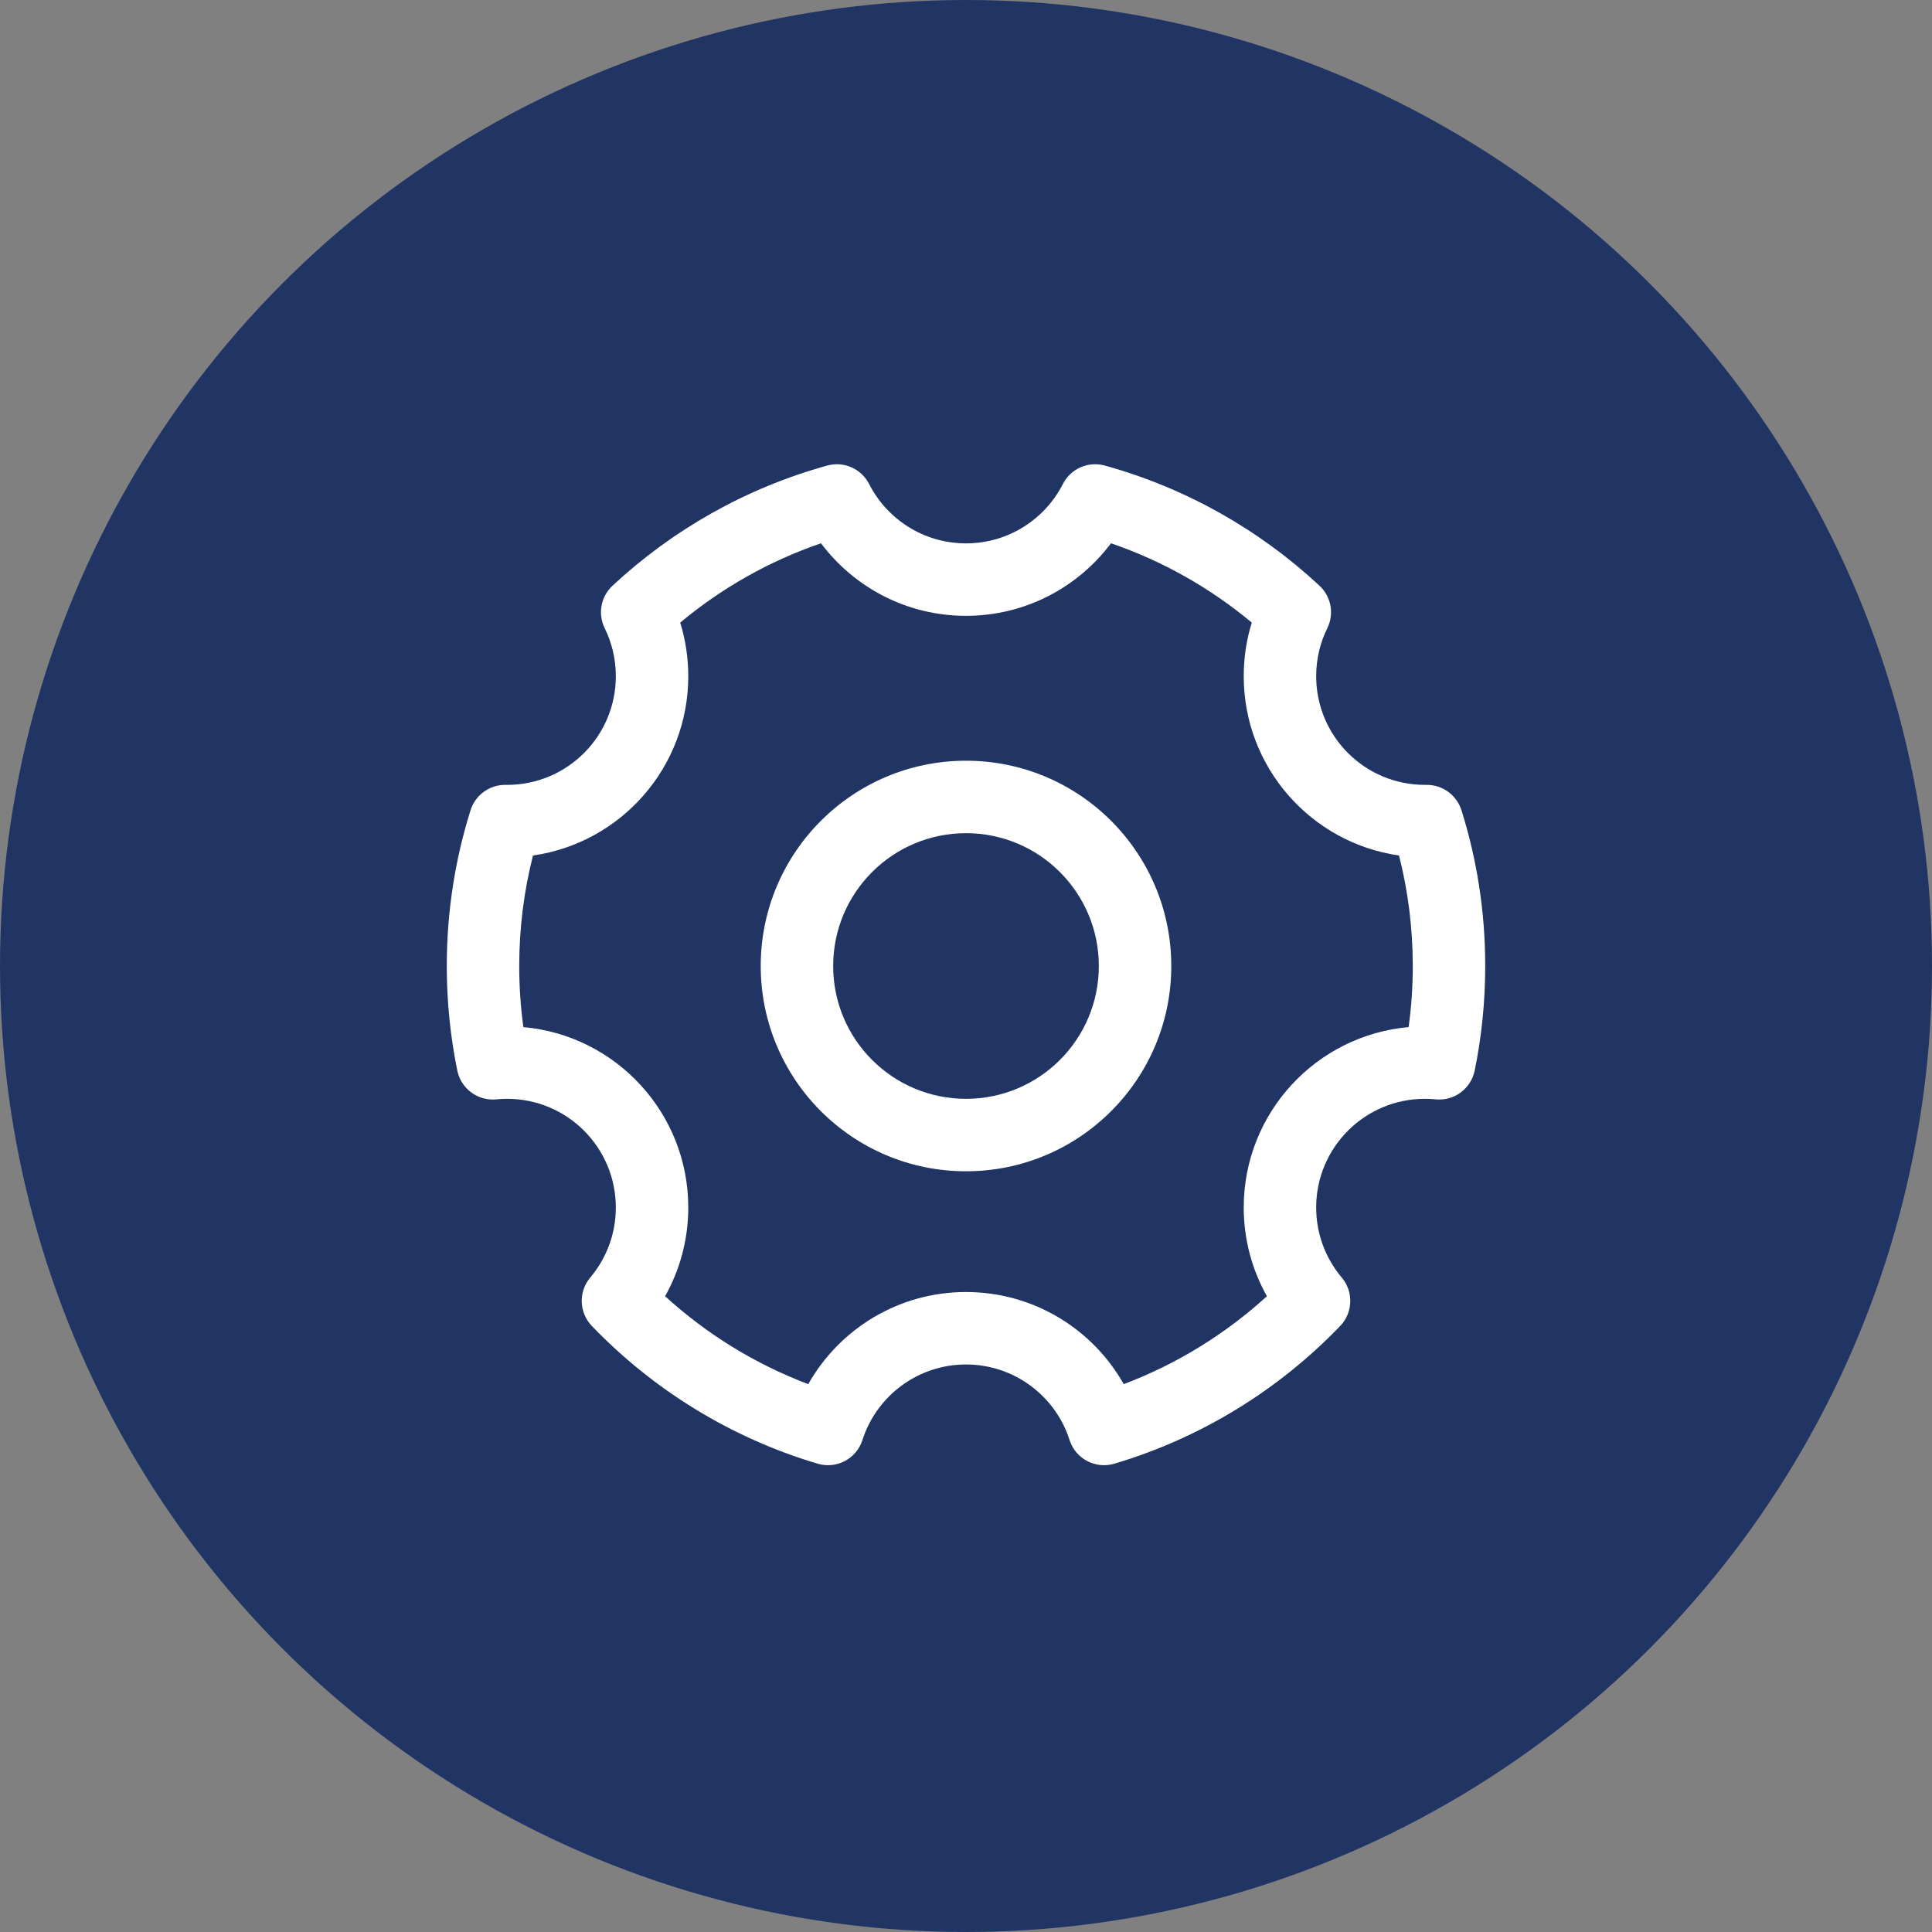
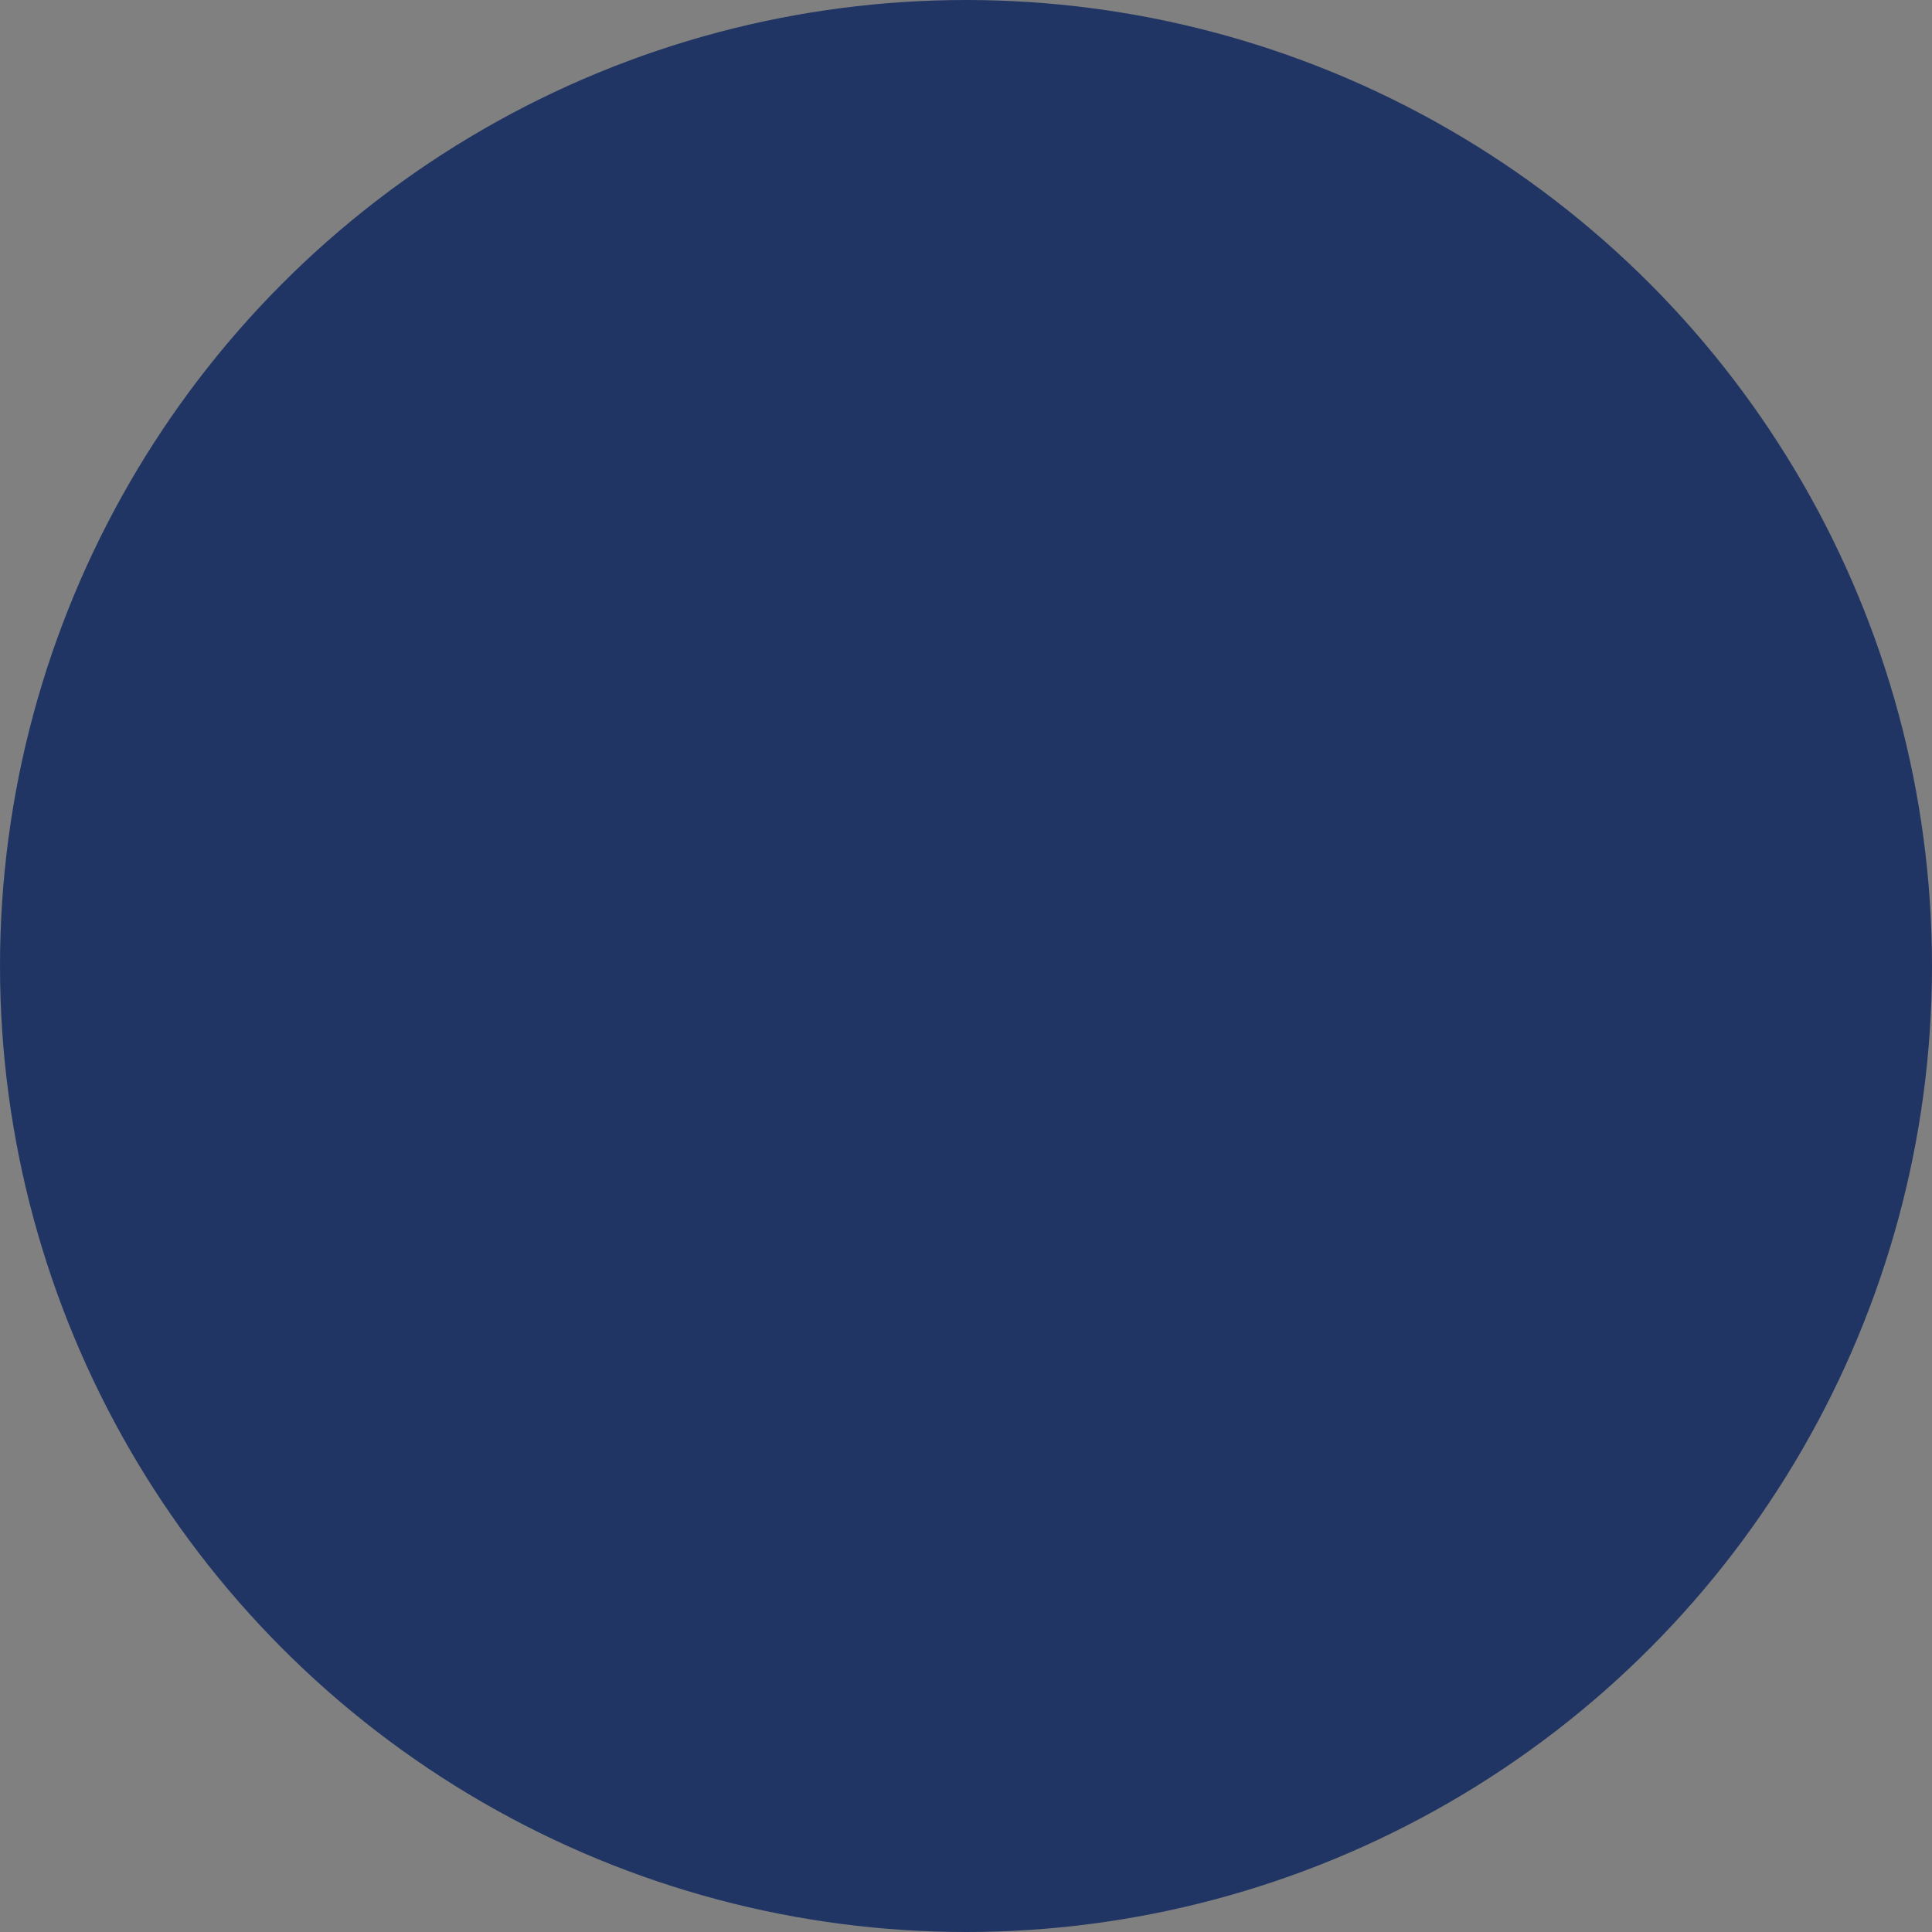
<svg xmlns="http://www.w3.org/2000/svg" width="40" height="40" viewBox="0 0 40 40" fill="none">
  <rect x="0" y="0" width="40" height="40" fill="#808080" stroke="none" />
  <circle cx="20" cy="20" r="20" fill="#213564" />
-   <path d="M17.126 9.639C17.469 9.544 17.832 9.703 17.994 10.021C18.367 10.752 19.126 11.25 20 11.25C20.874 11.25 21.633 10.752 22.006 10.021C22.168 9.703 22.531 9.544 22.874 9.639C24.558 10.105 26.076 10.97 27.318 12.126C27.561 12.351 27.627 12.71 27.48 13.007C27.333 13.305 27.25 13.642 27.25 14C27.25 15.243 28.257 16.25 29.5 16.25L29.531 16.25C29.863 16.245 30.158 16.459 30.258 16.775C30.578 17.794 30.75 18.878 30.75 20C30.75 20.741 30.675 21.465 30.532 22.165C30.455 22.541 30.106 22.799 29.724 22.761C29.65 22.754 29.576 22.75 29.5 22.75C28.257 22.75 27.25 23.757 27.25 25C27.25 25.553 27.449 26.058 27.779 26.45C28.027 26.743 28.013 27.177 27.747 27.453C26.478 28.772 24.875 29.768 23.072 30.304C22.681 30.421 22.268 30.203 22.144 29.814C21.854 28.906 21.002 28.25 20 28.25C18.998 28.25 18.146 28.906 17.856 29.814C17.732 30.203 17.319 30.421 16.928 30.304C15.126 29.768 13.522 28.772 12.254 27.453C11.987 27.177 11.973 26.743 12.221 26.45C12.551 26.058 12.75 25.553 12.75 25C12.75 23.757 11.743 22.75 10.5 22.75C10.424 22.75 10.35 22.754 10.276 22.761C9.894 22.799 9.545 22.541 9.468 22.165C9.325 21.465 9.25 20.741 9.25 20C9.25 18.878 9.422 17.794 9.742 16.775C9.842 16.459 10.137 16.245 10.469 16.25L10.5 16.25C11.743 16.25 12.75 15.243 12.75 14C12.75 13.642 12.667 13.305 12.52 13.007C12.373 12.71 12.439 12.351 12.682 12.126C13.924 10.97 15.441 10.105 17.126 9.639ZM14.083 12.89C14.191 13.241 14.25 13.614 14.25 14C14.25 15.889 12.853 17.453 11.035 17.712C10.849 18.443 10.75 19.21 10.75 20C10.75 20.429 10.779 20.852 10.836 21.265C12.749 21.435 14.25 23.042 14.25 25C14.25 25.667 14.075 26.294 13.77 26.837C14.627 27.618 15.63 28.24 16.734 28.657C17.377 27.519 18.598 26.75 20 26.75C21.402 26.75 22.623 27.519 23.266 28.657C24.37 28.24 25.373 27.618 26.23 26.837C25.925 26.294 25.75 25.667 25.75 25C25.75 23.042 27.25 21.435 29.164 21.265C29.221 20.852 29.25 20.429 29.25 20C29.25 19.21 29.151 18.443 28.965 17.712C27.147 17.453 25.75 15.889 25.75 14C25.75 13.614 25.808 13.241 25.917 12.89C25.062 12.177 24.076 11.616 23.002 11.248C22.318 12.159 21.229 12.75 20 12.75C18.771 12.75 17.682 12.159 16.998 11.248C15.924 11.616 14.938 12.177 14.083 12.89Z" fill="white" />
-   <path d="M15.75 20C15.75 17.653 17.653 15.75 20 15.75C22.347 15.75 24.25 17.653 24.25 20C24.25 22.347 22.347 24.25 20 24.25C17.653 24.25 15.75 22.347 15.75 20ZM20 17.25C18.481 17.25 17.25 18.481 17.25 20C17.25 21.519 18.481 22.75 20 22.75C21.519 22.75 22.75 21.519 22.75 20C22.75 18.481 21.519 17.25 20 17.25Z" fill="white" />
</svg>